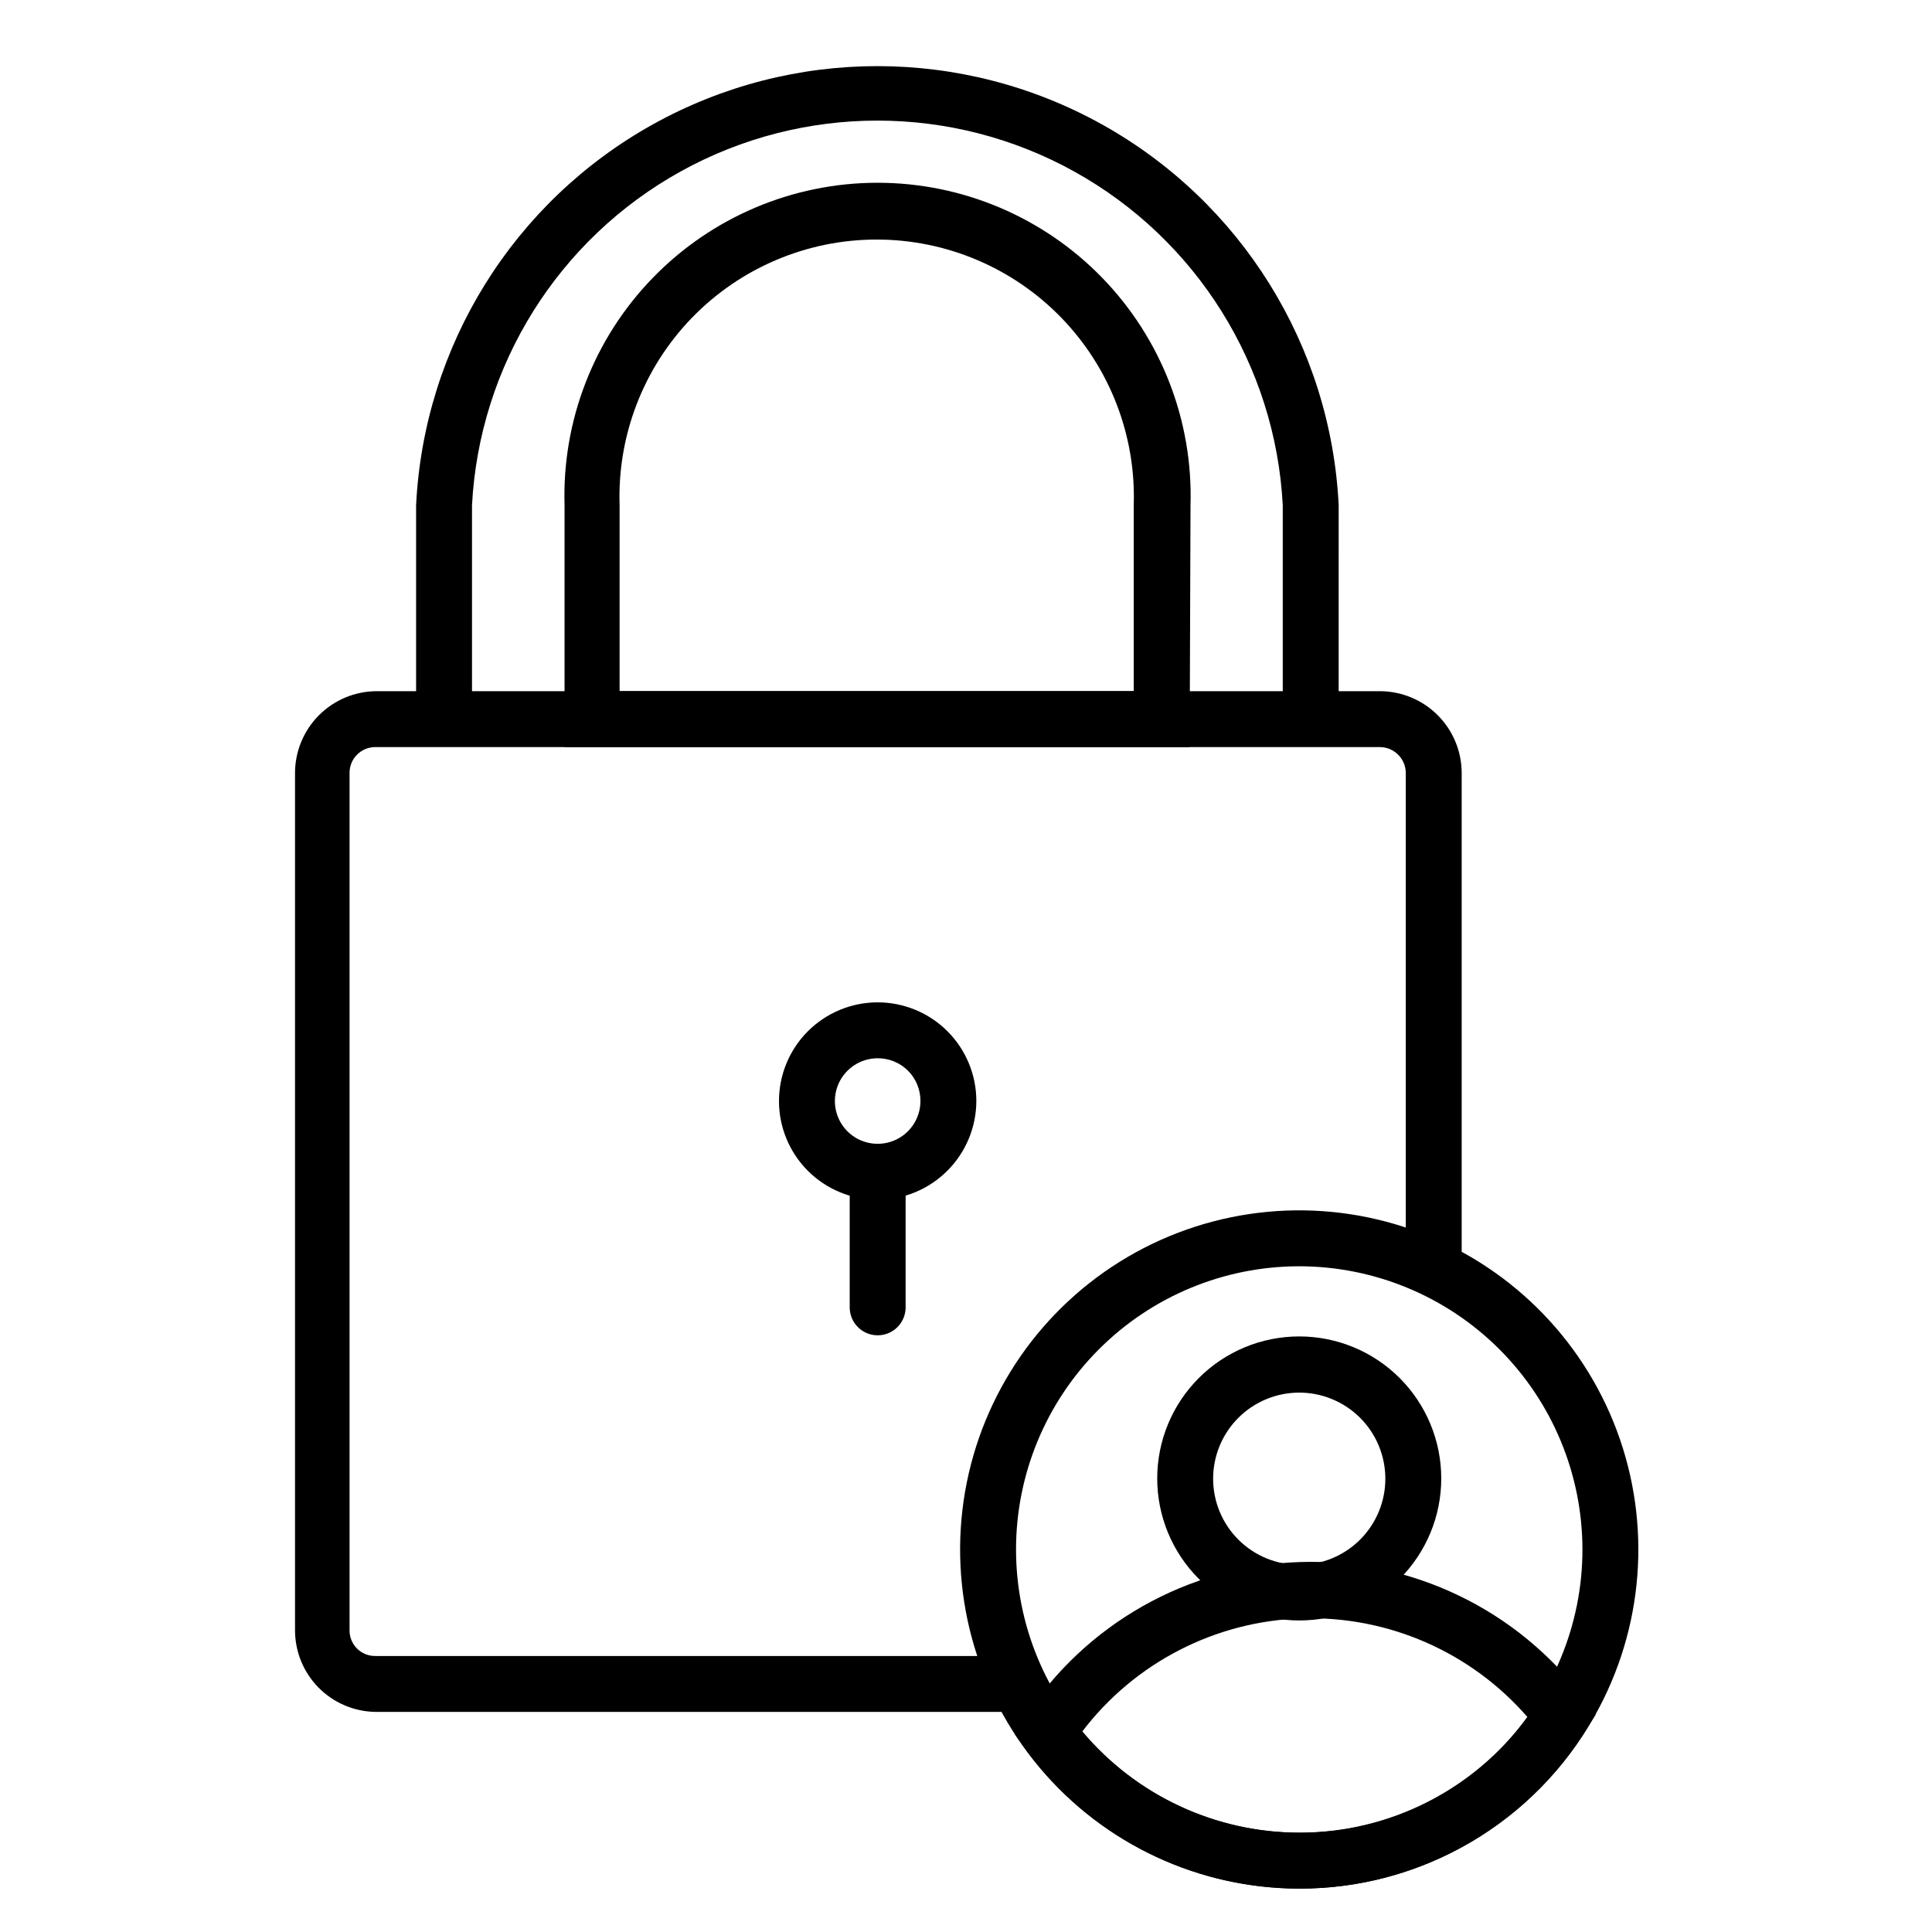
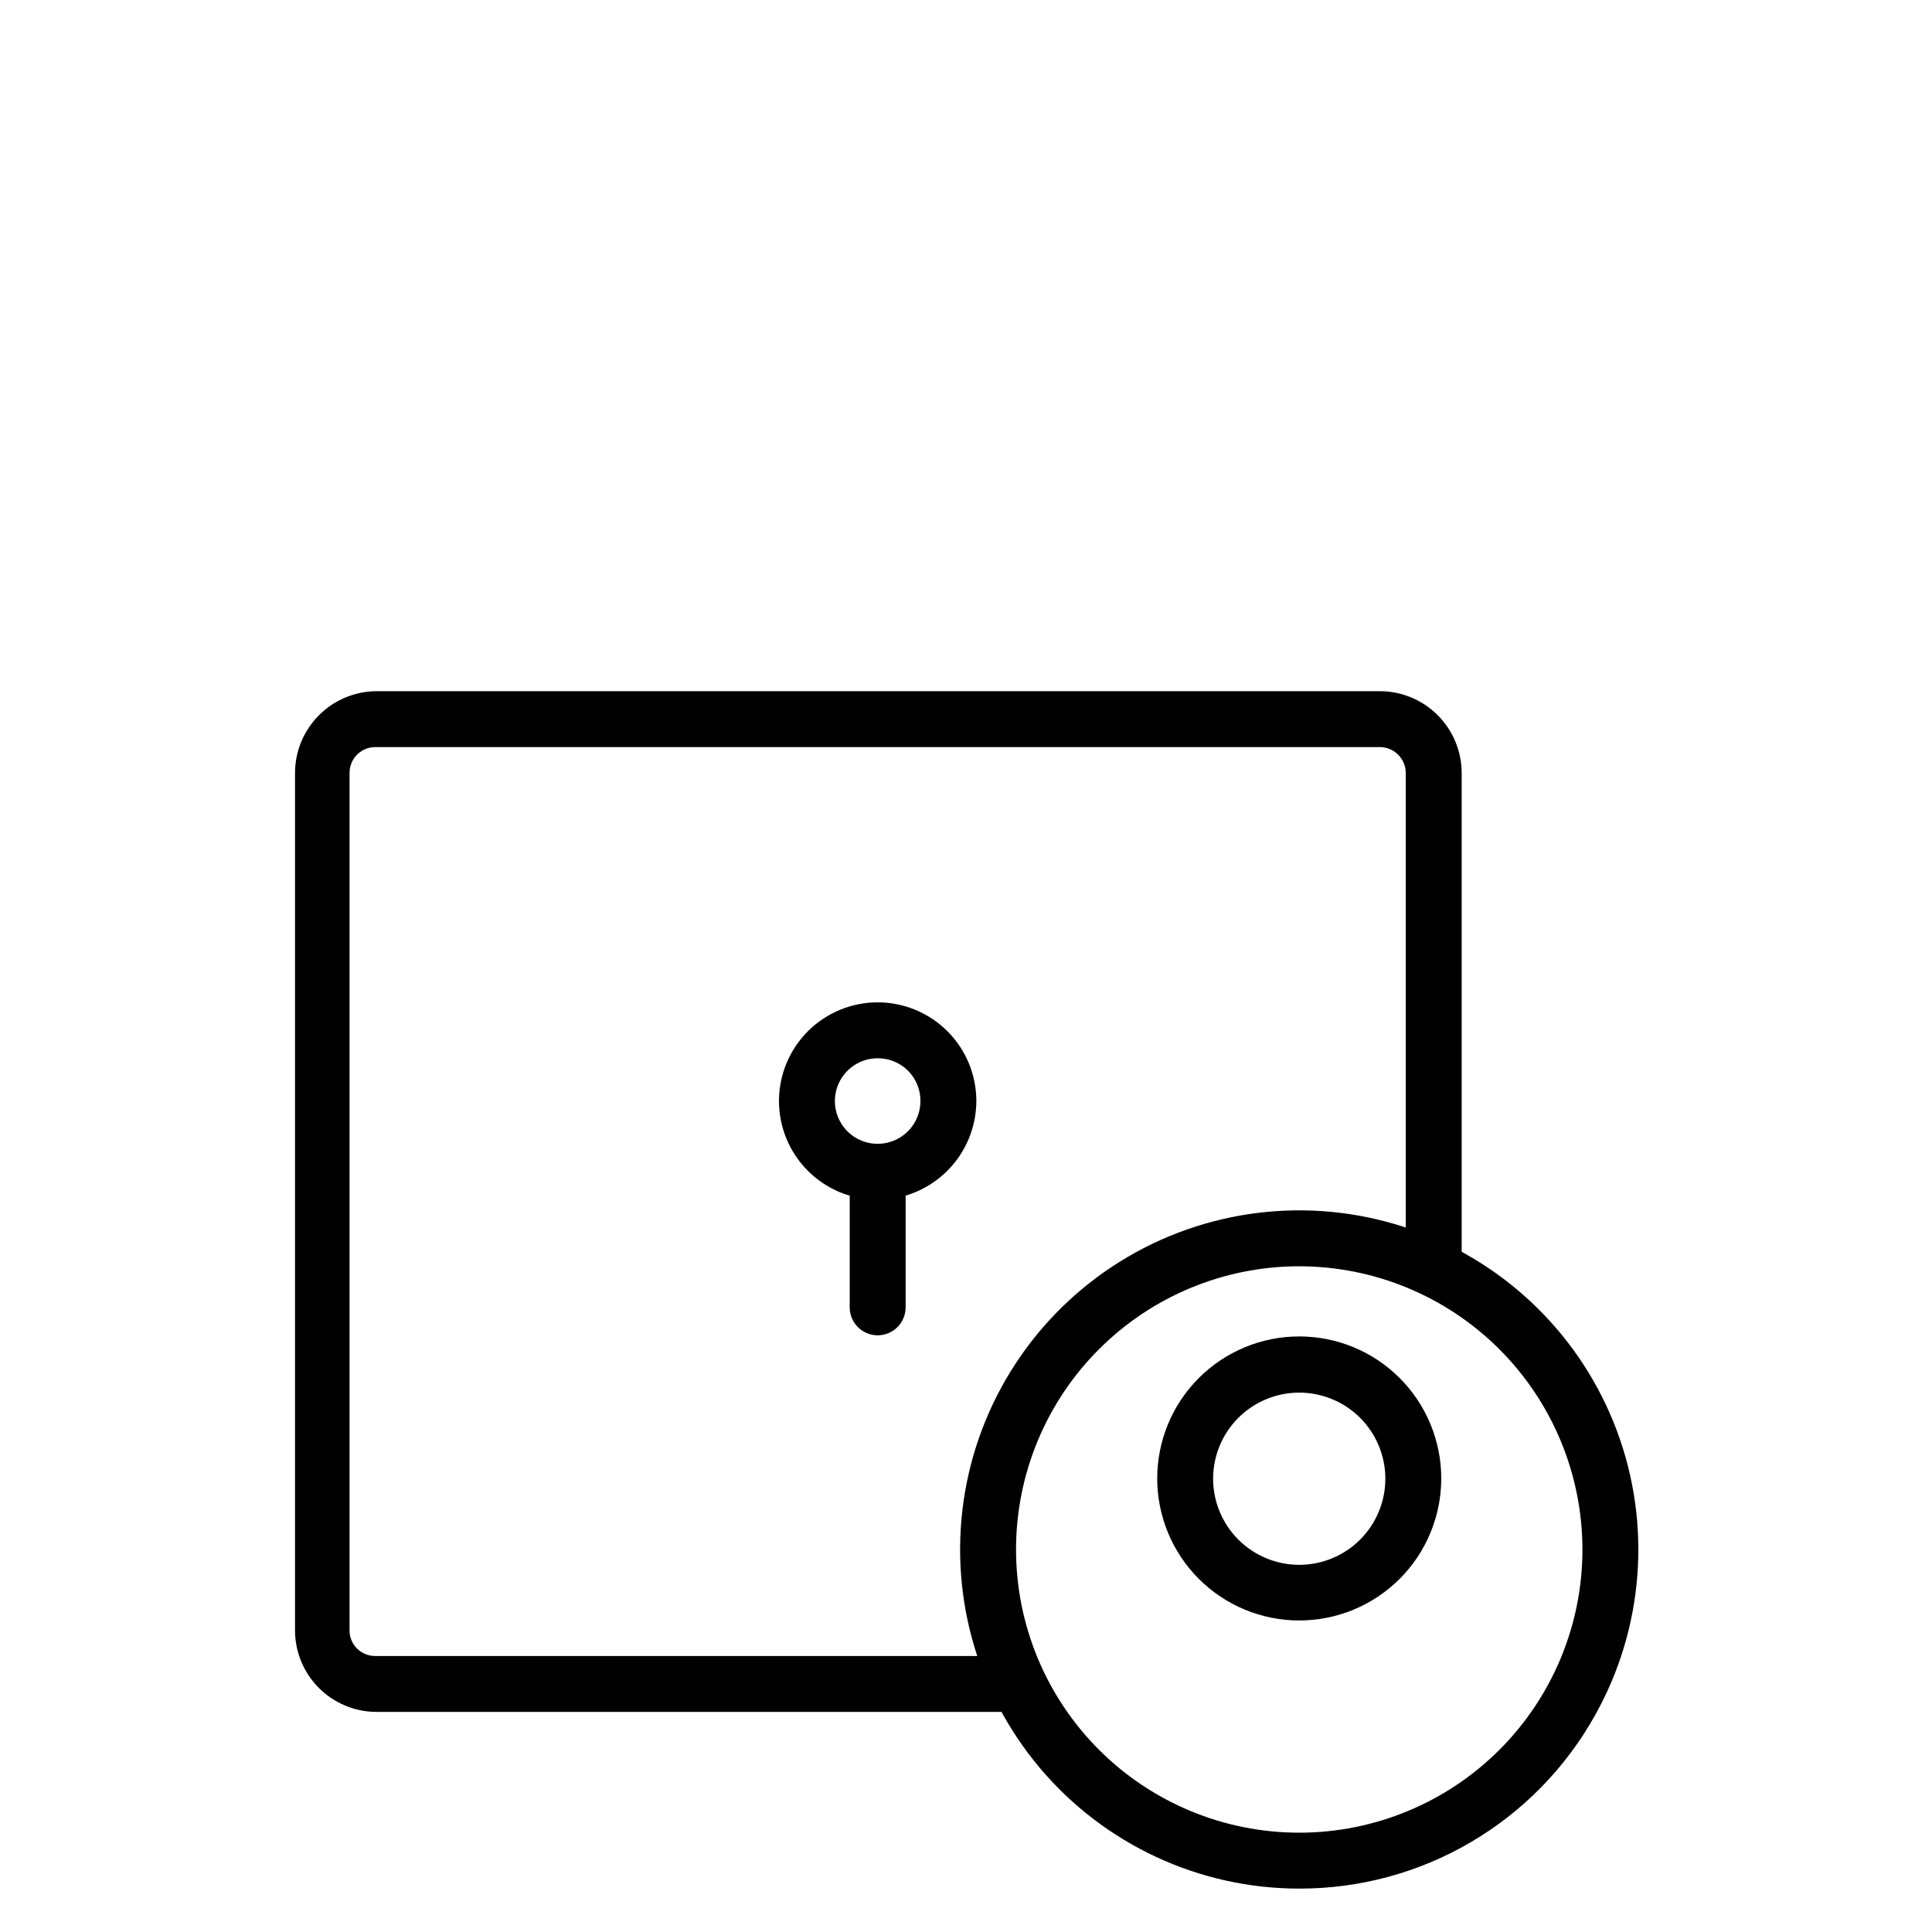
<svg xmlns="http://www.w3.org/2000/svg" fill="#000000" width="800px" height="800px" version="1.1" viewBox="144 144 512 512">
  <g>
    <path d="m488.31 644.5c-26.508 0-51.664-11.703-68.742-31.977-17.074-20.277-24.328-47.055-19.82-73.176 4.504-26.125 20.316-48.922 43.199-62.305 22.883-13.379 50.508-15.973 75.48-7.09 24.977 8.887 44.754 28.344 54.047 53.168 9.293 24.828 7.152 52.488-5.852 75.59-7.793 13.914-19.164 25.492-32.93 33.539-13.77 8.051-29.434 12.277-45.383 12.25zm0-164.92v-0.004c-19.906 0-38.996 7.906-53.07 21.984-14.074 14.074-21.98 33.164-21.98 53.07 0 19.902 7.906 38.992 21.98 53.07 14.074 14.074 33.164 21.98 53.07 21.98s38.996-7.906 53.07-21.98c14.074-14.078 21.984-33.168 21.984-53.07-0.02-19.902-7.934-38.98-22.004-53.051-14.07-14.07-33.152-21.984-53.051-22.004z" />
    <path d="m413.93 597.67h-170.41c-5.684-0.078-11.113-2.391-15.105-6.438-3.992-4.051-6.231-9.508-6.231-15.195v-227.16c0-5.742 2.277-11.254 6.332-15.32 4.055-4.07 9.559-6.367 15.301-6.387h265.91c5.742 0.02 11.246 2.316 15.301 6.387 4.055 4.066 6.332 9.578 6.332 15.32v131.36h-14.816v-131.36c0-3.773-3.043-6.848-6.816-6.891h-266.28c-1.82 0-3.562 0.73-4.844 2.023-1.281 1.297-1.992 3.047-1.969 4.867v227.16c-0.023 1.812 0.691 3.559 1.973 4.844 1.281 1.281 3.027 1.992 4.84 1.973h170.41z" />
-     <path d="m459.27 341.98h-165.66v-64.086c-0.672-22.426 7.769-44.172 23.398-60.273 15.625-16.098 37.109-25.188 59.547-25.188s43.918 9.09 59.543 25.188c15.629 16.102 24.07 37.848 23.398 60.273zm-151.07-14.816h136.25v-49.27c0.609-18.457-6.297-36.371-19.141-49.645-12.84-13.27-30.52-20.766-48.984-20.766-18.469 0-36.145 7.496-48.988 20.766-12.84 13.273-19.746 31.188-19.137 49.645zm190.56 7.41h-14.816v-56.68c-1.945-37.039-22.836-70.465-55.277-88.449-32.445-17.98-71.859-17.98-104.3 0-32.445 17.984-53.336 51.41-55.281 88.449v56.68h-14.816v-56.68c2.078-42.246 25.824-80.422 62.797-100.96 36.969-20.547 81.93-20.547 118.9 0 36.969 20.543 60.715 58.719 62.797 100.96z" />
-     <path d="m488.31 644.5c-28.703-0.07-55.652-13.832-72.531-37.047l-2.891-3.926 2.519-4.223c16.082-24.906 43.344-40.352 72.977-41.344 29.629-0.988 57.863 12.602 75.57 36.379l2.891 4.074-2.668 4.148c-16.348 26.145-45.031 41.996-75.867 41.938zm-57.492-41.637v-0.004c14.277 16.973 35.312 26.789 57.492 26.82 23.922 0.137 46.441-11.289 60.457-30.672-15.02-17.266-37.016-26.855-59.891-26.109-22.875 0.746-44.195 11.75-58.059 29.961z" />
    <path d="m488.31 573.44c-9.98 0-19.555-3.965-26.613-11.023-7.059-7.059-11.023-16.633-11.023-26.613 0-9.98 3.965-19.555 11.023-26.613 7.059-7.059 16.633-11.023 26.613-11.023 9.984 0 19.555 3.965 26.613 11.023 7.059 7.059 11.023 16.633 11.023 26.613 0 9.98-3.965 19.555-11.023 26.613-7.059 7.059-16.629 11.023-26.613 11.023zm0-60.383c-6.055 0-11.863 2.41-16.145 6.691-4.281 4.285-6.68 10.098-6.676 16.152 0.008 6.059 2.422 11.863 6.711 16.141 4.289 4.273 10.102 6.668 16.16 6.656 6.055-0.016 11.859-2.434 16.129-6.727 4.273-4.297 6.66-10.113 6.641-16.168-0.02-6.039-2.434-11.824-6.711-16.09-4.277-4.262-10.07-6.656-16.109-6.656z" />
    <path d="m376.59 461.94c-6.938 0-13.59-2.754-18.492-7.66-4.906-4.906-7.66-11.559-7.66-18.492 0-6.938 2.754-13.59 7.66-18.496 4.902-4.902 11.555-7.66 18.492-7.66s13.59 2.758 18.492 7.66c4.906 4.906 7.66 11.559 7.66 18.496-0.02 6.93-2.781 13.57-7.68 18.469-4.902 4.902-11.543 7.664-18.473 7.684zm0-37.488c-4.586 0-8.719 2.762-10.473 6.996-1.754 4.238-0.785 9.113 2.457 12.355 3.242 3.242 8.117 4.211 12.355 2.457 4.234-1.754 6.996-5.891 6.996-10.473 0.02-3.016-1.168-5.91-3.297-8.039-2.133-2.129-5.027-3.316-8.039-3.297z" />
    <path d="m376.59 497.87c-4.09 0-7.41-3.316-7.41-7.41v-35.934c0-4.09 3.32-7.406 7.41-7.406 4.094 0 7.41 3.316 7.41 7.406v35.934c0 1.965-0.781 3.852-2.172 5.238-1.387 1.391-3.273 2.172-5.238 2.172z" />
  </g>
</svg>